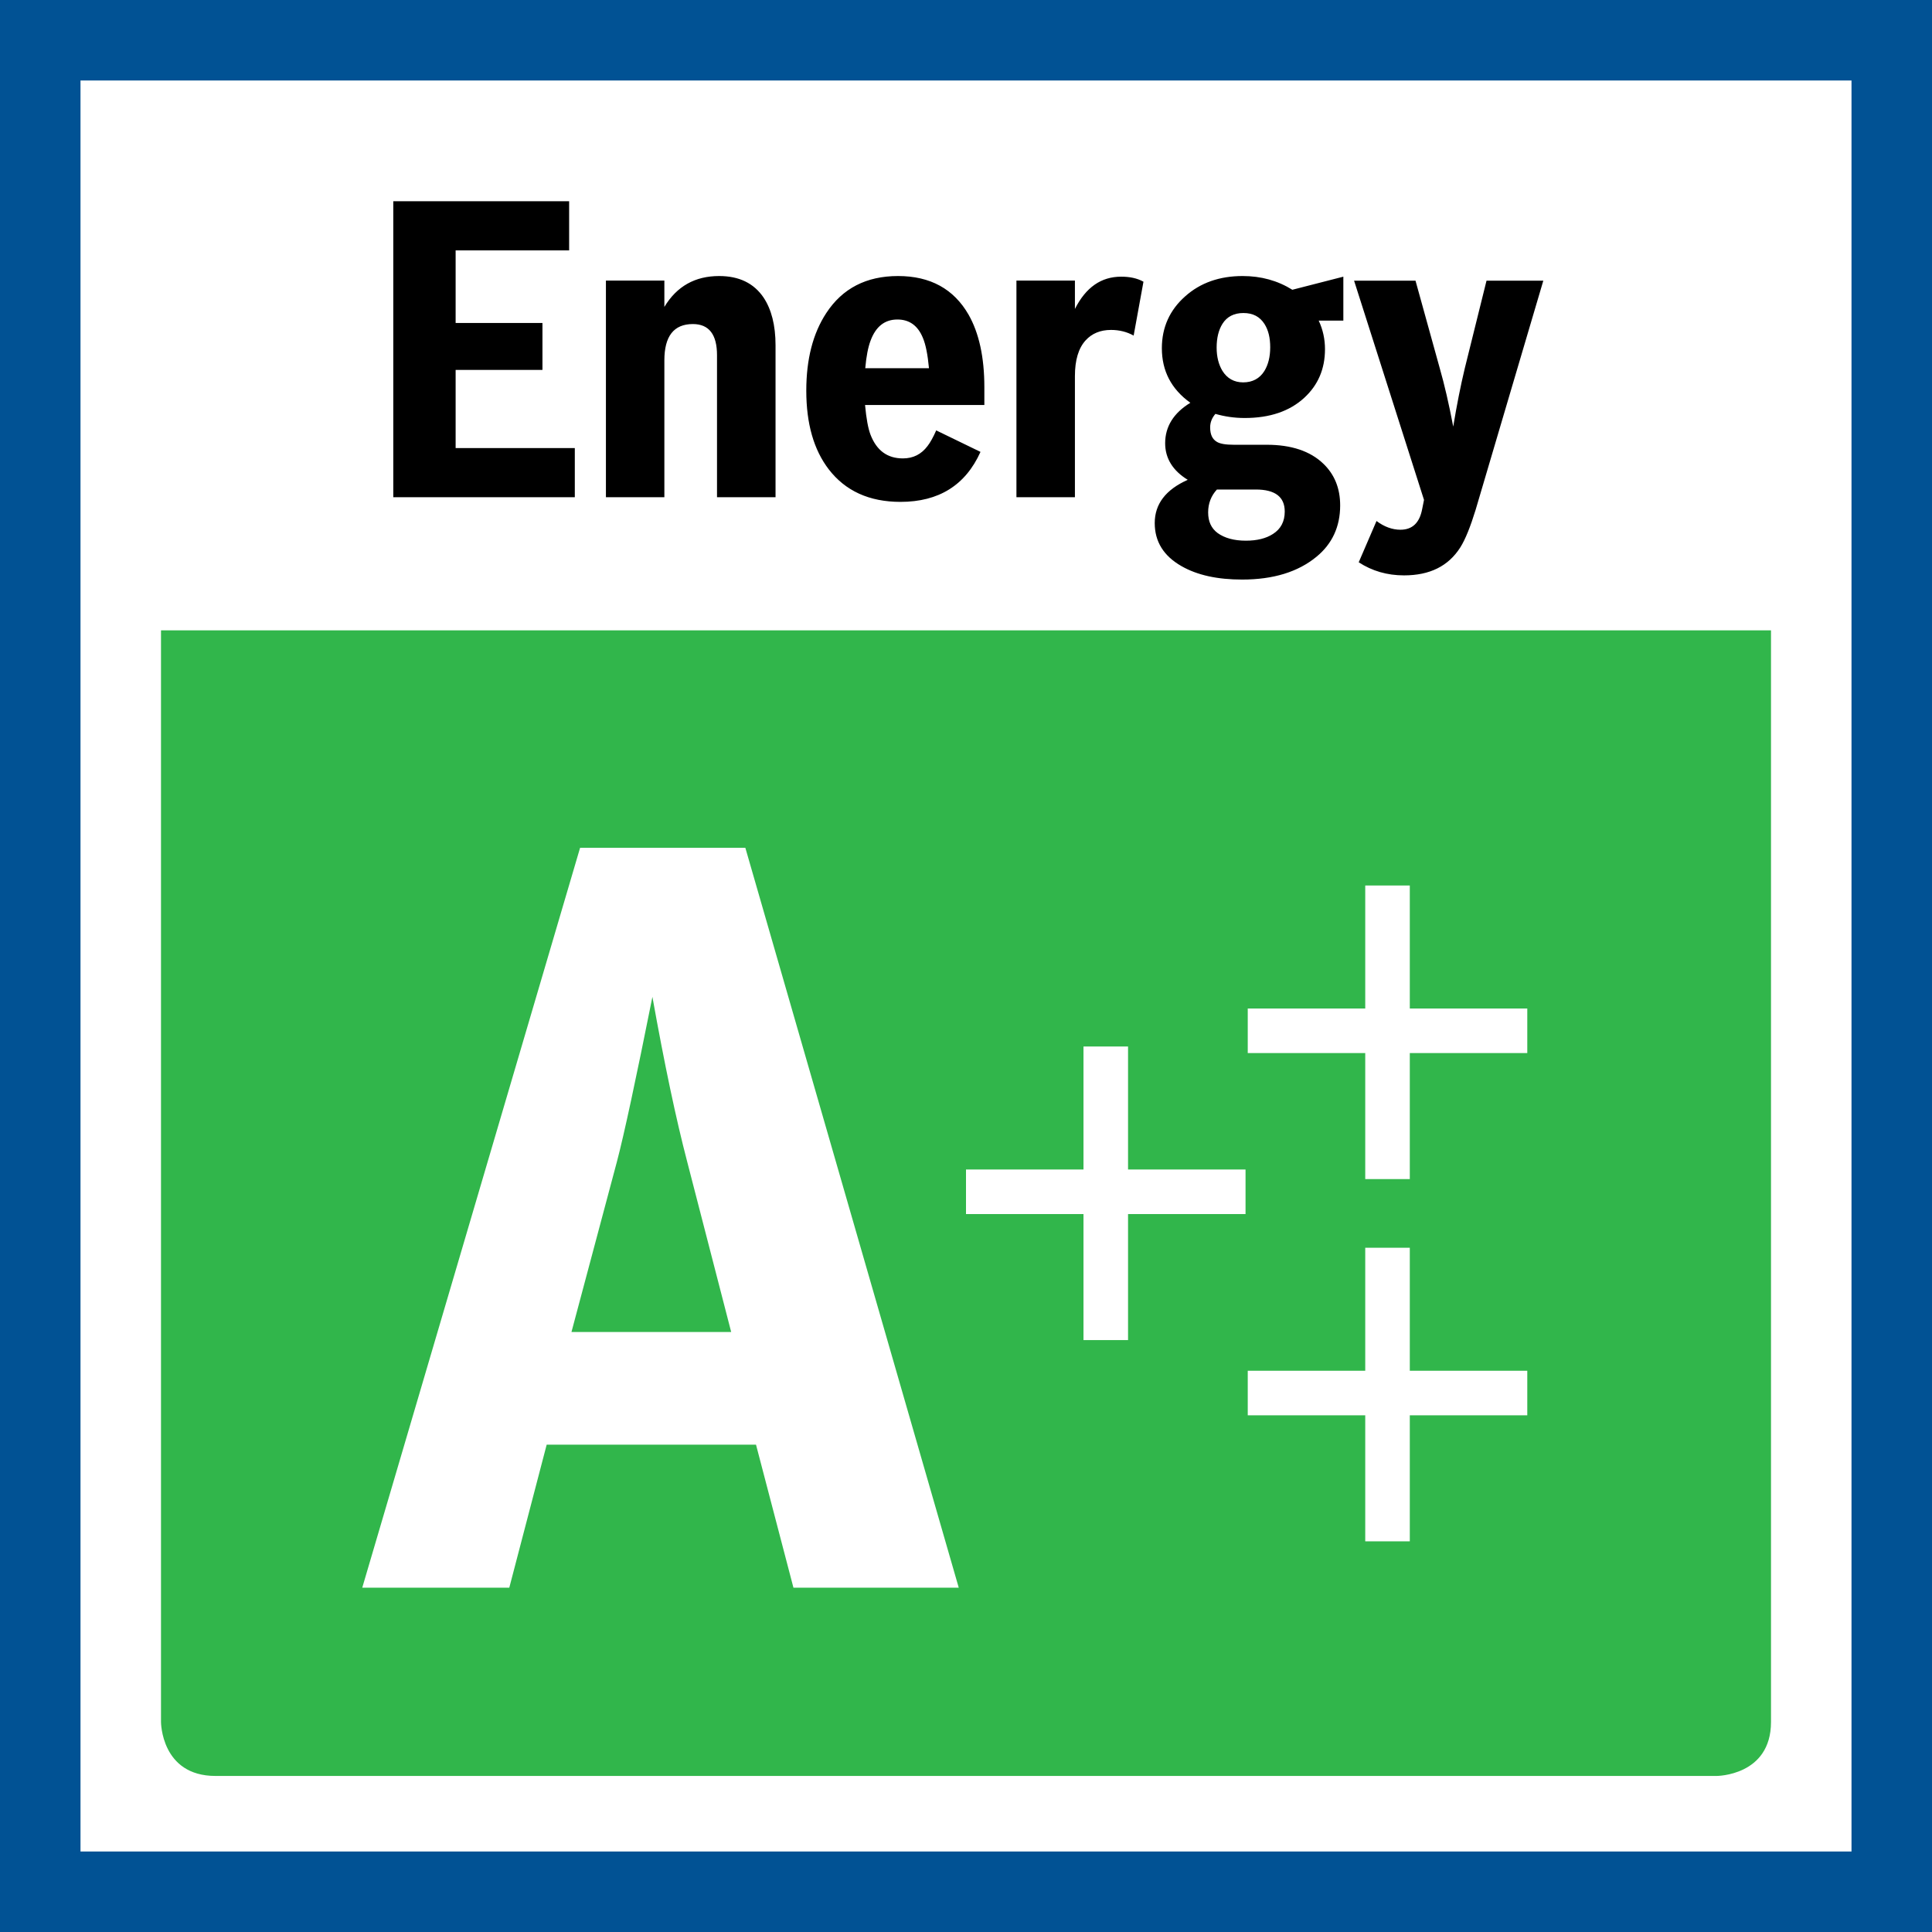
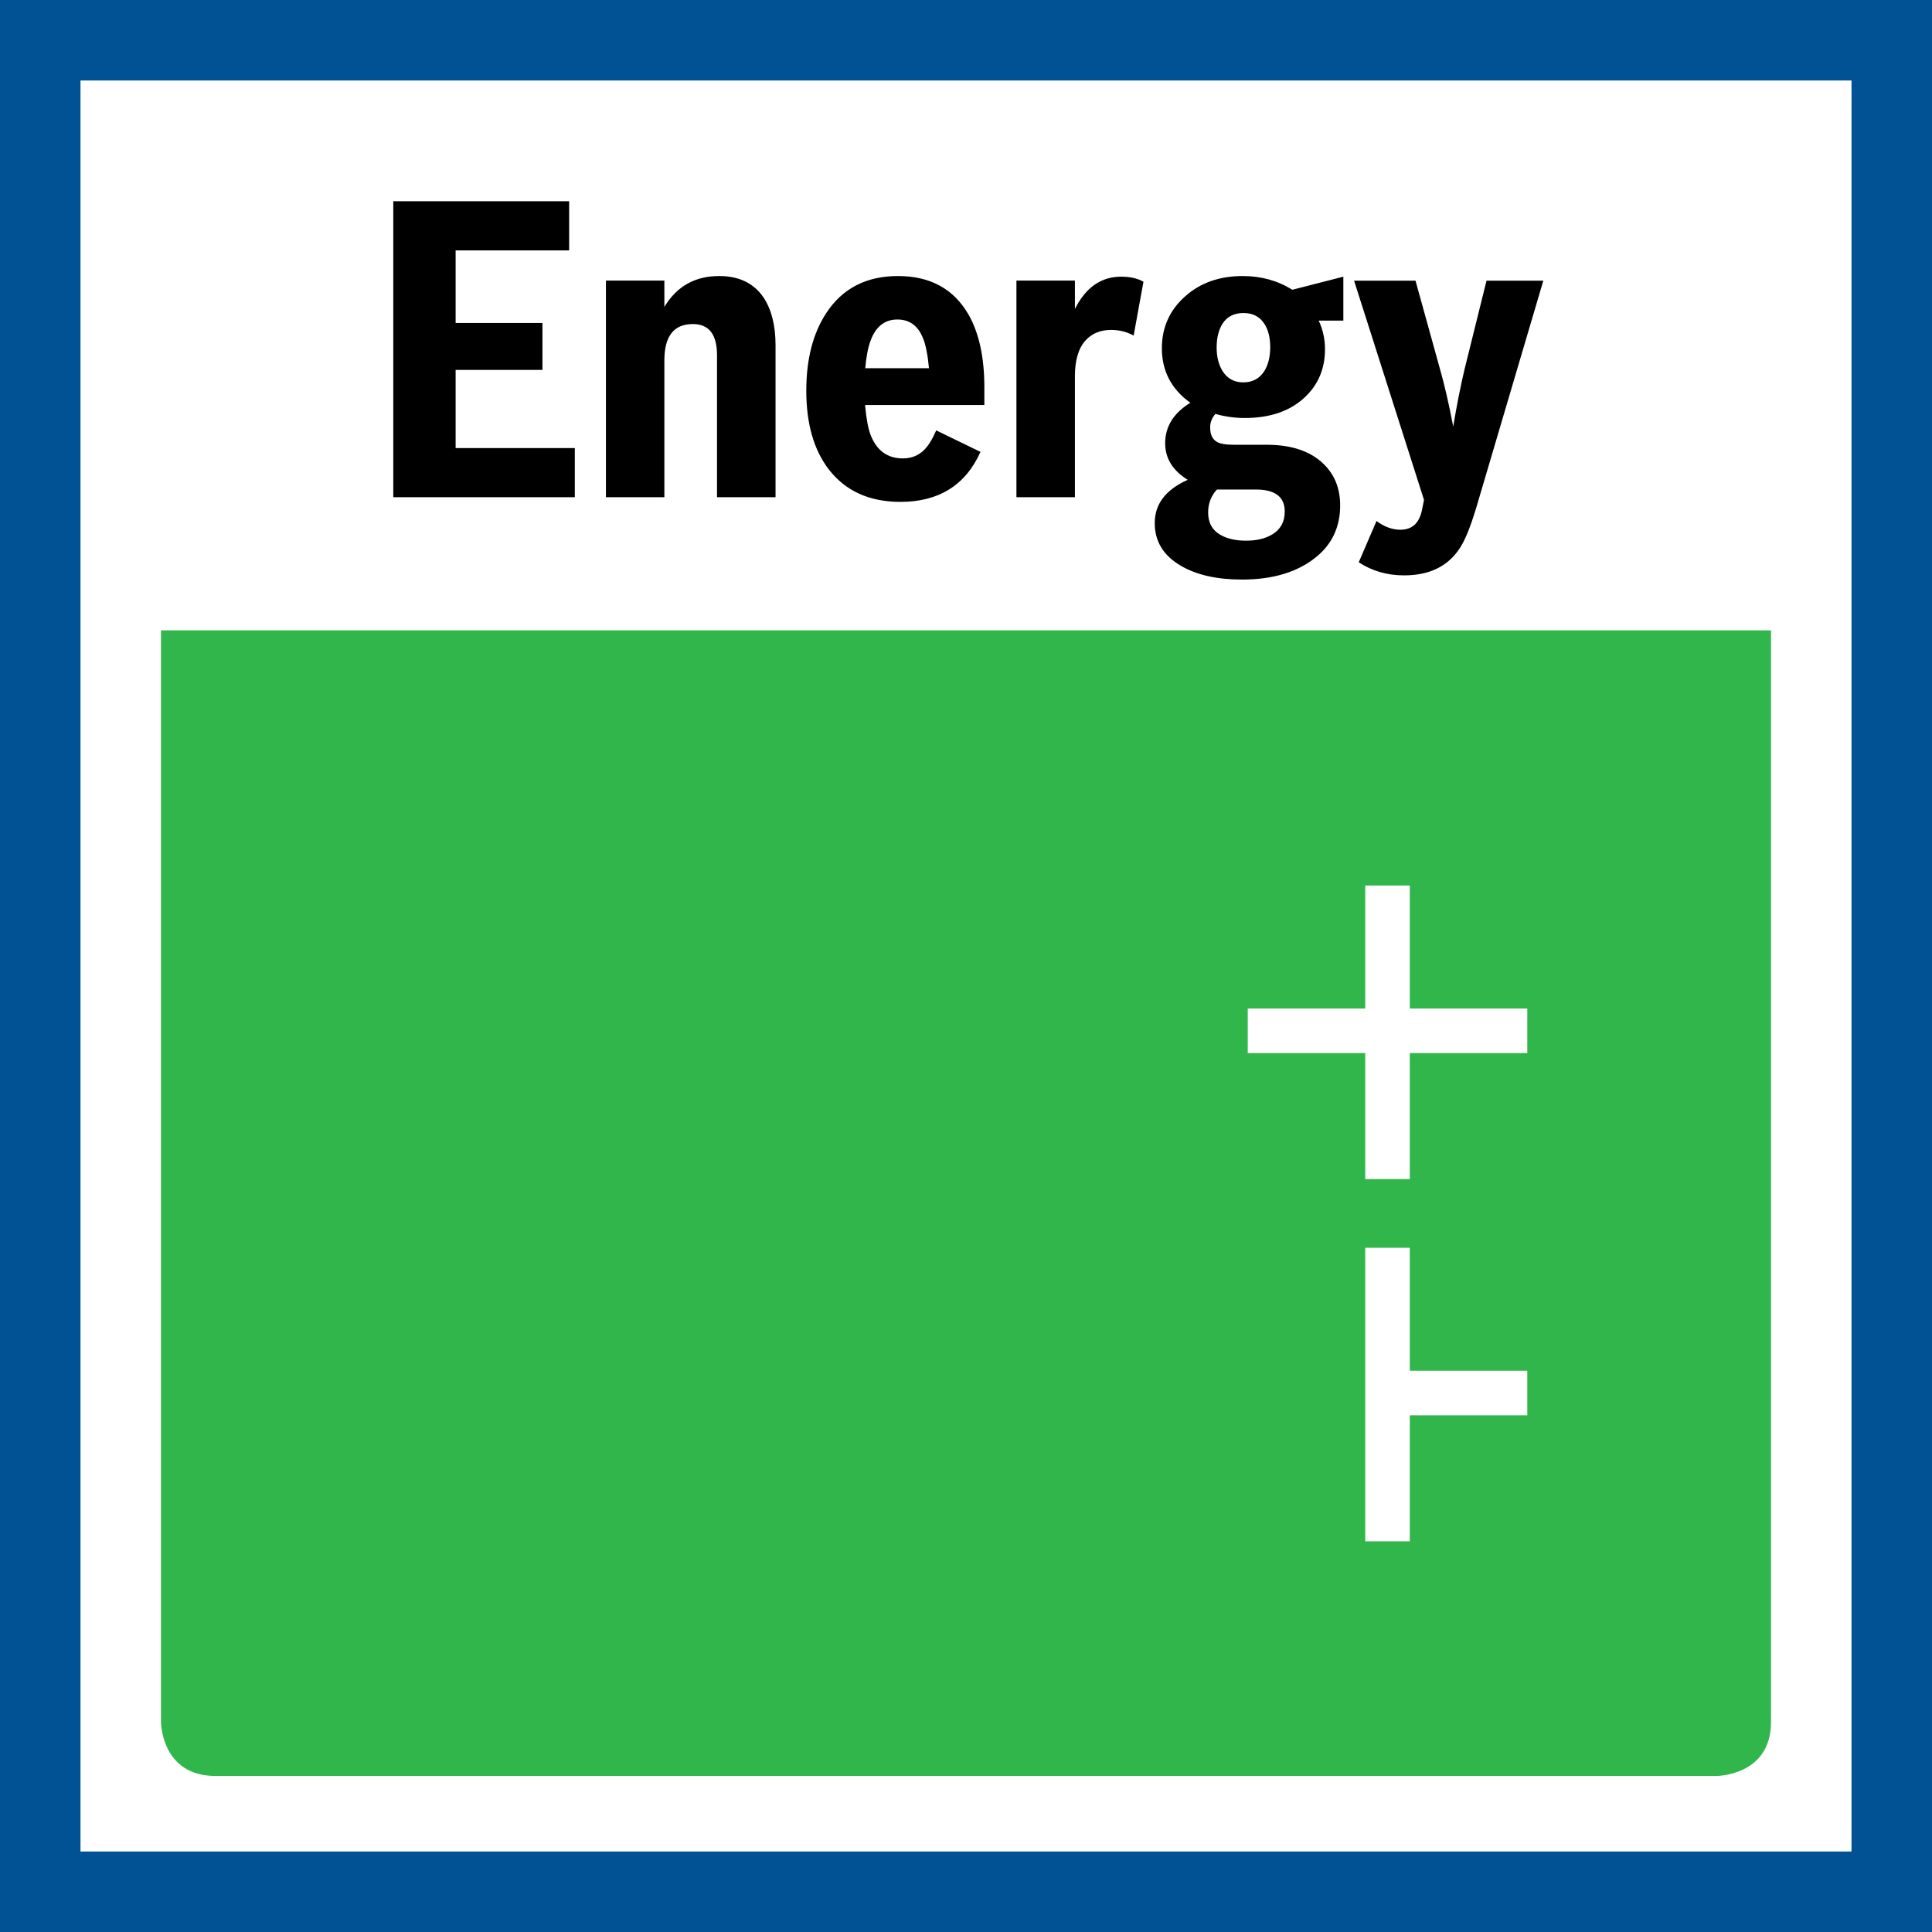
<svg xmlns="http://www.w3.org/2000/svg" width="48" height="48" viewBox="0 0 48 48" fill="none">
  <rect x="0" y="0" width="48" height="48" fill="#333333" stroke="none" />
  <path d="M1 1H47V47H1V1Z" fill="white" stroke="#015294" stroke-width="2" />
  <path fill-rule="evenodd" clip-rule="evenodd" d="M4 15.661V42.782C4 42.782 4 44.123 5.354 44.123H42.648C42.648 44.123 44 44.123 44 42.782V15.661H4Z" fill="#31B64B" />
-   <path fill-rule="evenodd" clip-rule="evenodd" d="M23.82 39.446H19.713L18.783 35.893H13.582L12.653 39.446H9L14.412 21.064H18.518L23.82 39.446ZM18.166 33.093L17.073 28.862C16.797 27.808 16.509 26.444 16.209 24.767C15.797 26.828 15.504 28.192 15.327 28.862L14.198 33.093H18.166Z" fill="white" />
  <path d="M35.026 29.294V26.163H37.945V25.056H35.026V22H33.919V25.056H31V26.163H33.919V29.294H35.026Z" fill="white" />
-   <path d="M28.026 33.294V30.163H30.945V29.056H28.026V26H26.919V29.056H24V30.163H26.919V33.294H28.026Z" fill="white" />
-   <path d="M35.026 38.294V35.163H37.945V34.056H35.026V31H33.919V34.056H31V35.163H33.919V38.294H35.026Z" fill="white" />
+   <path d="M35.026 38.294V35.163H37.945V34.056H35.026V31H33.919V34.056V35.163H33.919V38.294H35.026Z" fill="white" />
  <path fill-rule="evenodd" clip-rule="evenodd" d="M30.873 6.858C31.331 6.858 31.741 6.971 32.108 7.199L33.375 6.874V7.966H32.763C32.869 8.192 32.919 8.43 32.919 8.675C32.919 9.169 32.745 9.57 32.401 9.886C32.038 10.218 31.547 10.385 30.925 10.385C30.666 10.385 30.428 10.349 30.196 10.283C30.109 10.385 30.066 10.494 30.066 10.618C30.066 10.796 30.121 10.909 30.227 10.974C30.309 11.027 30.455 11.05 30.654 11.05H31.472C32.08 11.05 32.552 11.207 32.876 11.519C33.155 11.785 33.296 12.131 33.296 12.557C33.296 13.086 33.097 13.513 32.708 13.832C32.248 14.211 31.633 14.399 30.86 14.399C30.25 14.399 29.747 14.291 29.353 14.065C28.911 13.813 28.689 13.457 28.689 12.995C28.689 12.524 28.959 12.167 29.509 11.921C29.137 11.693 28.948 11.387 28.948 11.012C28.948 10.599 29.157 10.261 29.574 10.007C29.099 9.666 28.866 9.214 28.866 8.651C28.866 8.134 29.061 7.702 29.447 7.361C29.823 7.025 30.301 6.858 30.873 6.858ZM35.168 6.974L35.771 9.151C35.884 9.545 35.998 10.032 36.105 10.599C36.193 10.065 36.289 9.581 36.392 9.151L36.932 6.974H38.343L36.661 12.668C36.532 13.085 36.409 13.397 36.279 13.603C35.982 14.067 35.521 14.295 34.882 14.295C34.463 14.295 34.09 14.186 33.757 13.97L34.199 12.944C34.393 13.09 34.595 13.161 34.792 13.161C35.089 13.161 35.269 12.992 35.334 12.645L35.379 12.42L33.642 6.974H35.168ZM31.201 12.162H30.234C30.09 12.317 30.016 12.509 30.016 12.73C30.016 12.956 30.093 13.124 30.25 13.242C30.423 13.367 30.657 13.433 30.952 13.433C31.23 13.433 31.455 13.378 31.628 13.265C31.822 13.141 31.919 12.956 31.919 12.709C31.919 12.342 31.676 12.162 31.201 12.162ZM22.312 6.858C23.114 6.858 23.697 7.18 24.064 7.818C24.324 8.274 24.456 8.877 24.456 9.619V10.062H21.492C21.523 10.399 21.568 10.645 21.628 10.801C21.779 11.191 22.044 11.389 22.432 11.389C22.687 11.389 22.89 11.287 23.044 11.082C23.111 10.996 23.184 10.866 23.26 10.693L24.36 11.227C23.988 12.054 23.325 12.469 22.372 12.469C21.593 12.469 21 12.194 20.589 11.659C20.217 11.173 20.032 10.525 20.032 9.705C20.032 8.927 20.196 8.284 20.529 7.777C20.93 7.165 21.523 6.858 22.312 6.858ZM14.14 5V6.221H11.32V8.024H13.477V9.191H11.32V11.132H14.281V12.353H9.771V5H14.14ZM17.867 6.858C18.364 6.858 18.73 7.037 18.971 7.393C19.165 7.685 19.268 8.079 19.268 8.576V12.353H17.814V8.825C17.814 8.31 17.615 8.051 17.214 8.051C16.739 8.051 16.506 8.355 16.506 8.953V12.353H15.054V6.971H16.506V7.625C16.815 7.112 17.269 6.858 17.867 6.858ZM27.855 6.874C28.067 6.874 28.251 6.911 28.409 6.999L28.165 8.338C28.001 8.245 27.809 8.197 27.603 8.197C27.339 8.197 27.128 8.285 26.972 8.456C26.794 8.651 26.706 8.948 26.706 9.344V12.353H25.253V6.971H26.706V7.676C26.977 7.139 27.358 6.874 27.855 6.874ZM30.892 7.777C30.657 7.777 30.483 7.868 30.371 8.046C30.277 8.197 30.227 8.393 30.227 8.636C30.227 8.867 30.277 9.058 30.371 9.214C30.488 9.402 30.661 9.5 30.887 9.5C31.12 9.5 31.297 9.402 31.412 9.219C31.508 9.063 31.558 8.867 31.558 8.629C31.558 8.393 31.513 8.204 31.417 8.051C31.3 7.868 31.131 7.777 30.892 7.777ZM22.296 7.938C21.979 7.938 21.758 8.114 21.628 8.466C21.568 8.625 21.523 8.851 21.497 9.148H23.08C23.049 8.812 22.999 8.56 22.929 8.395C22.804 8.089 22.593 7.938 22.296 7.938Z" fill="black" />
</svg>